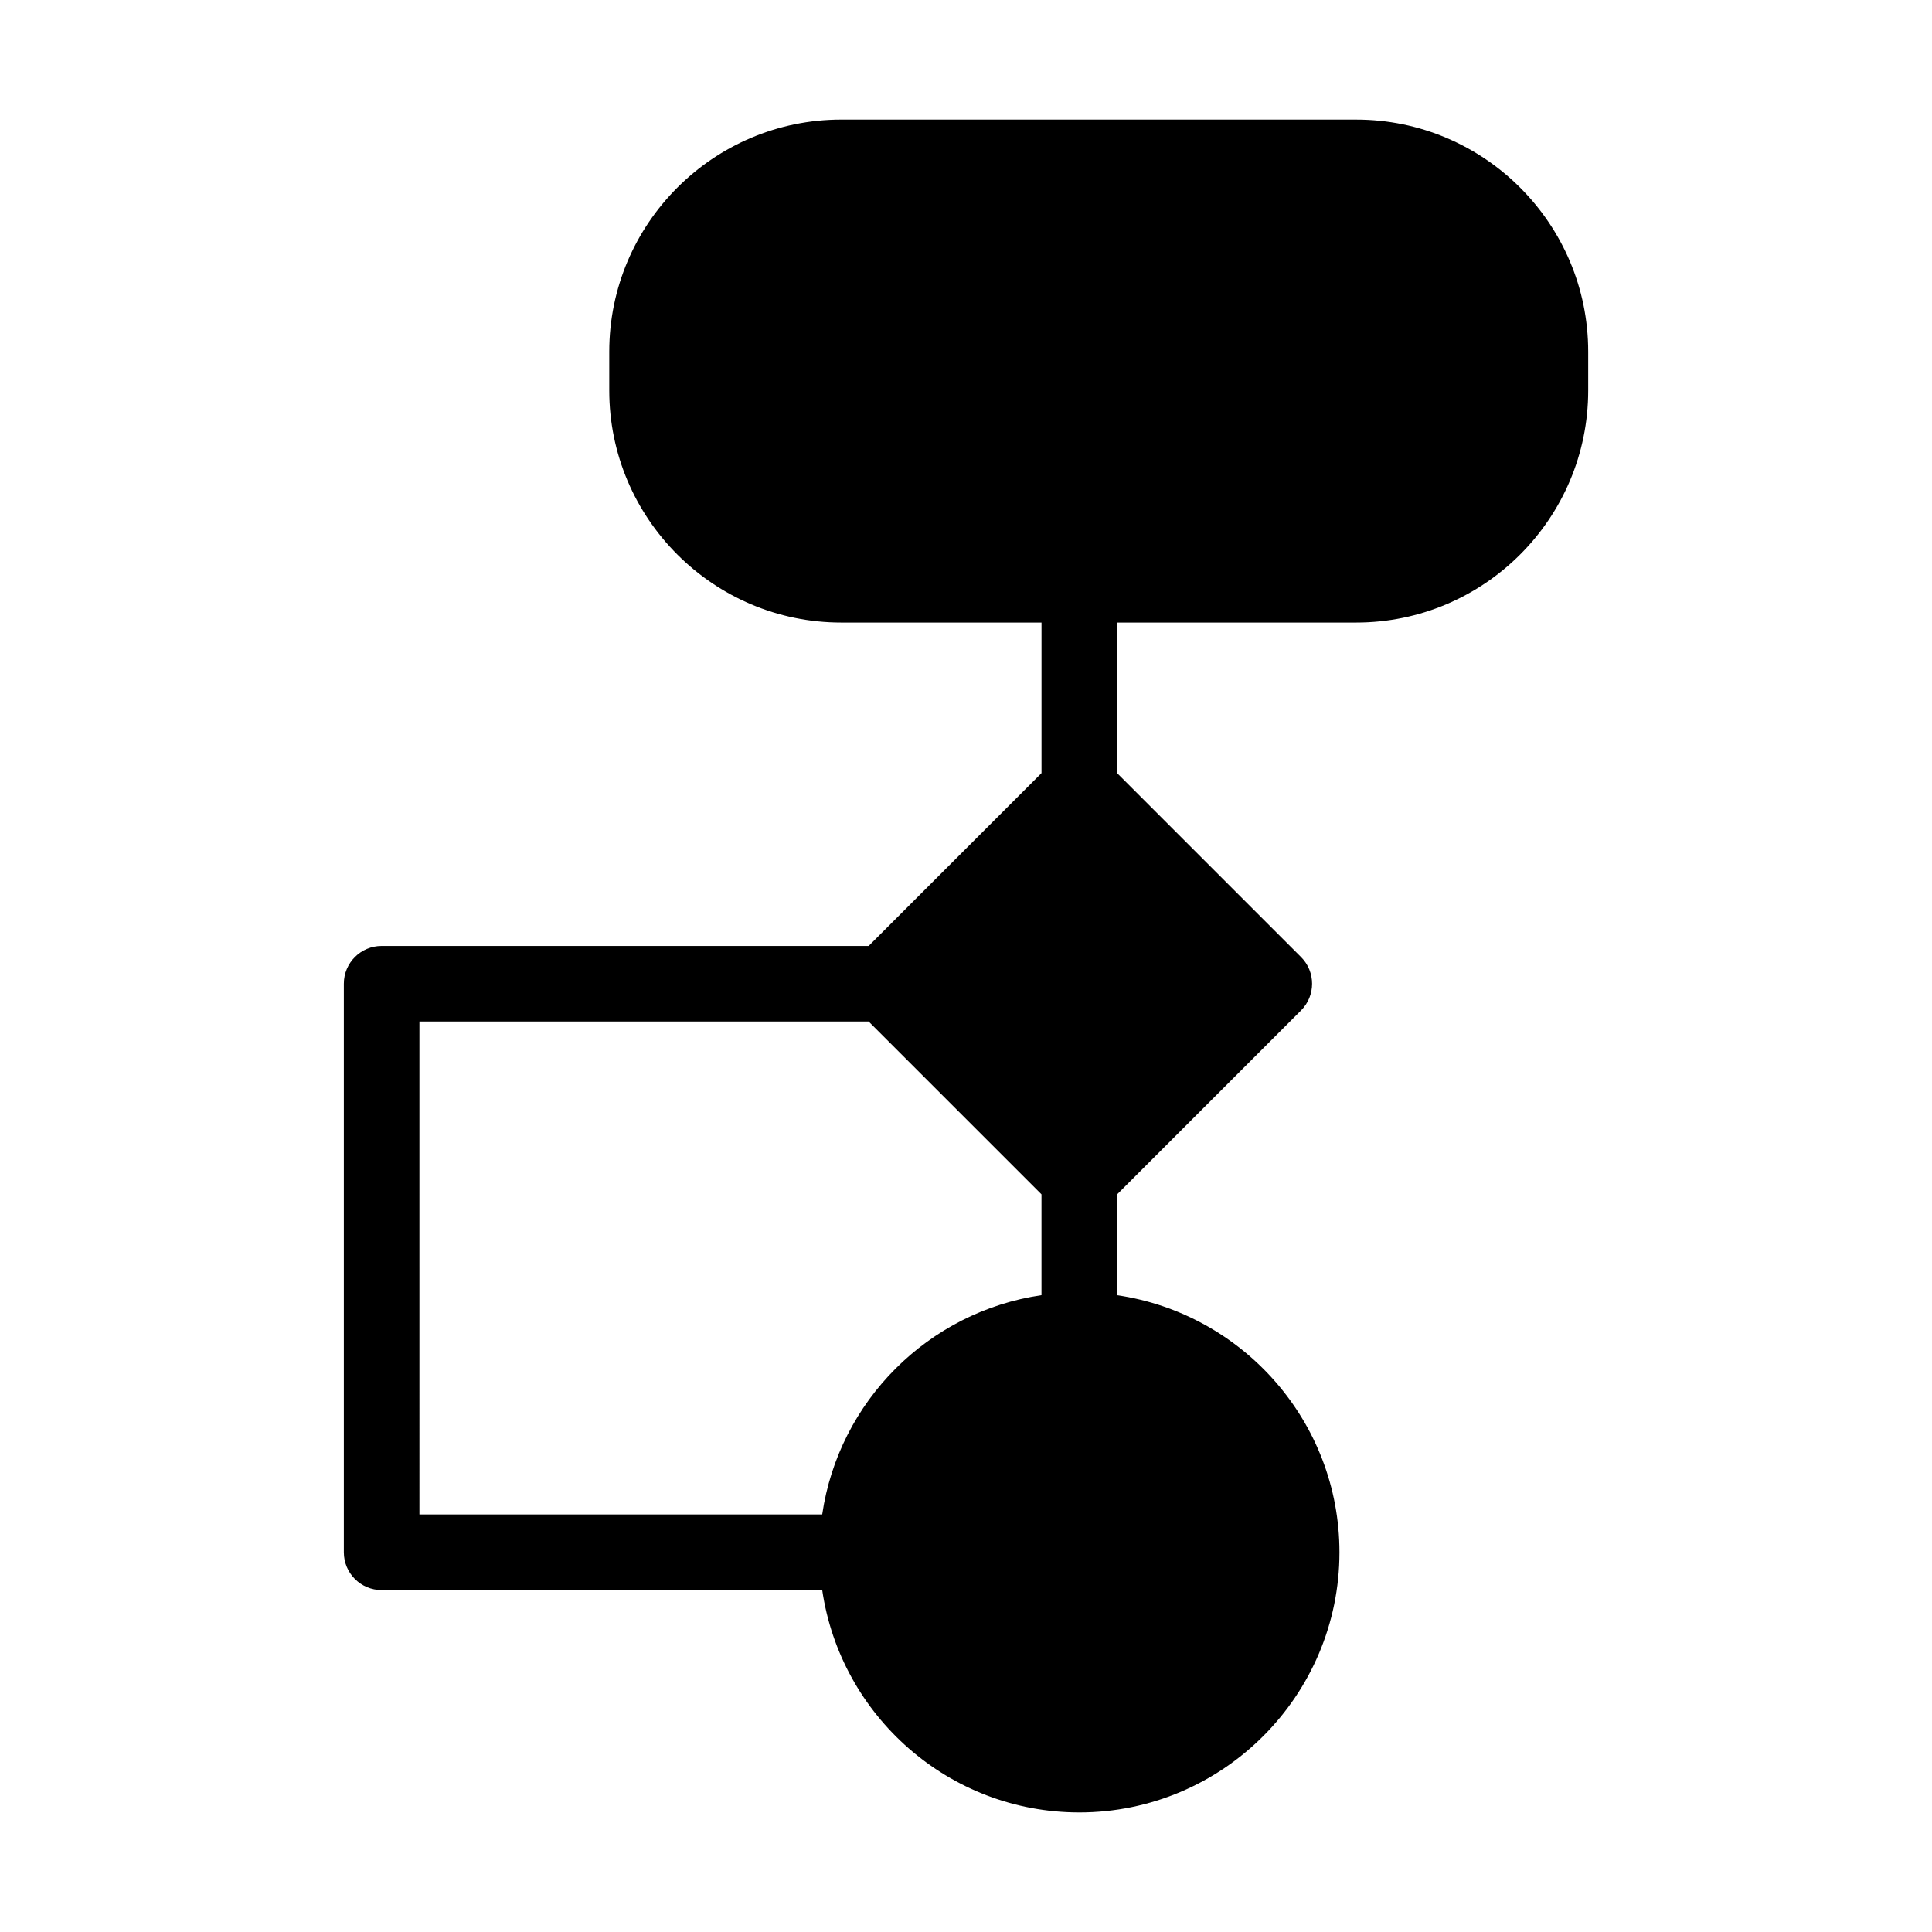
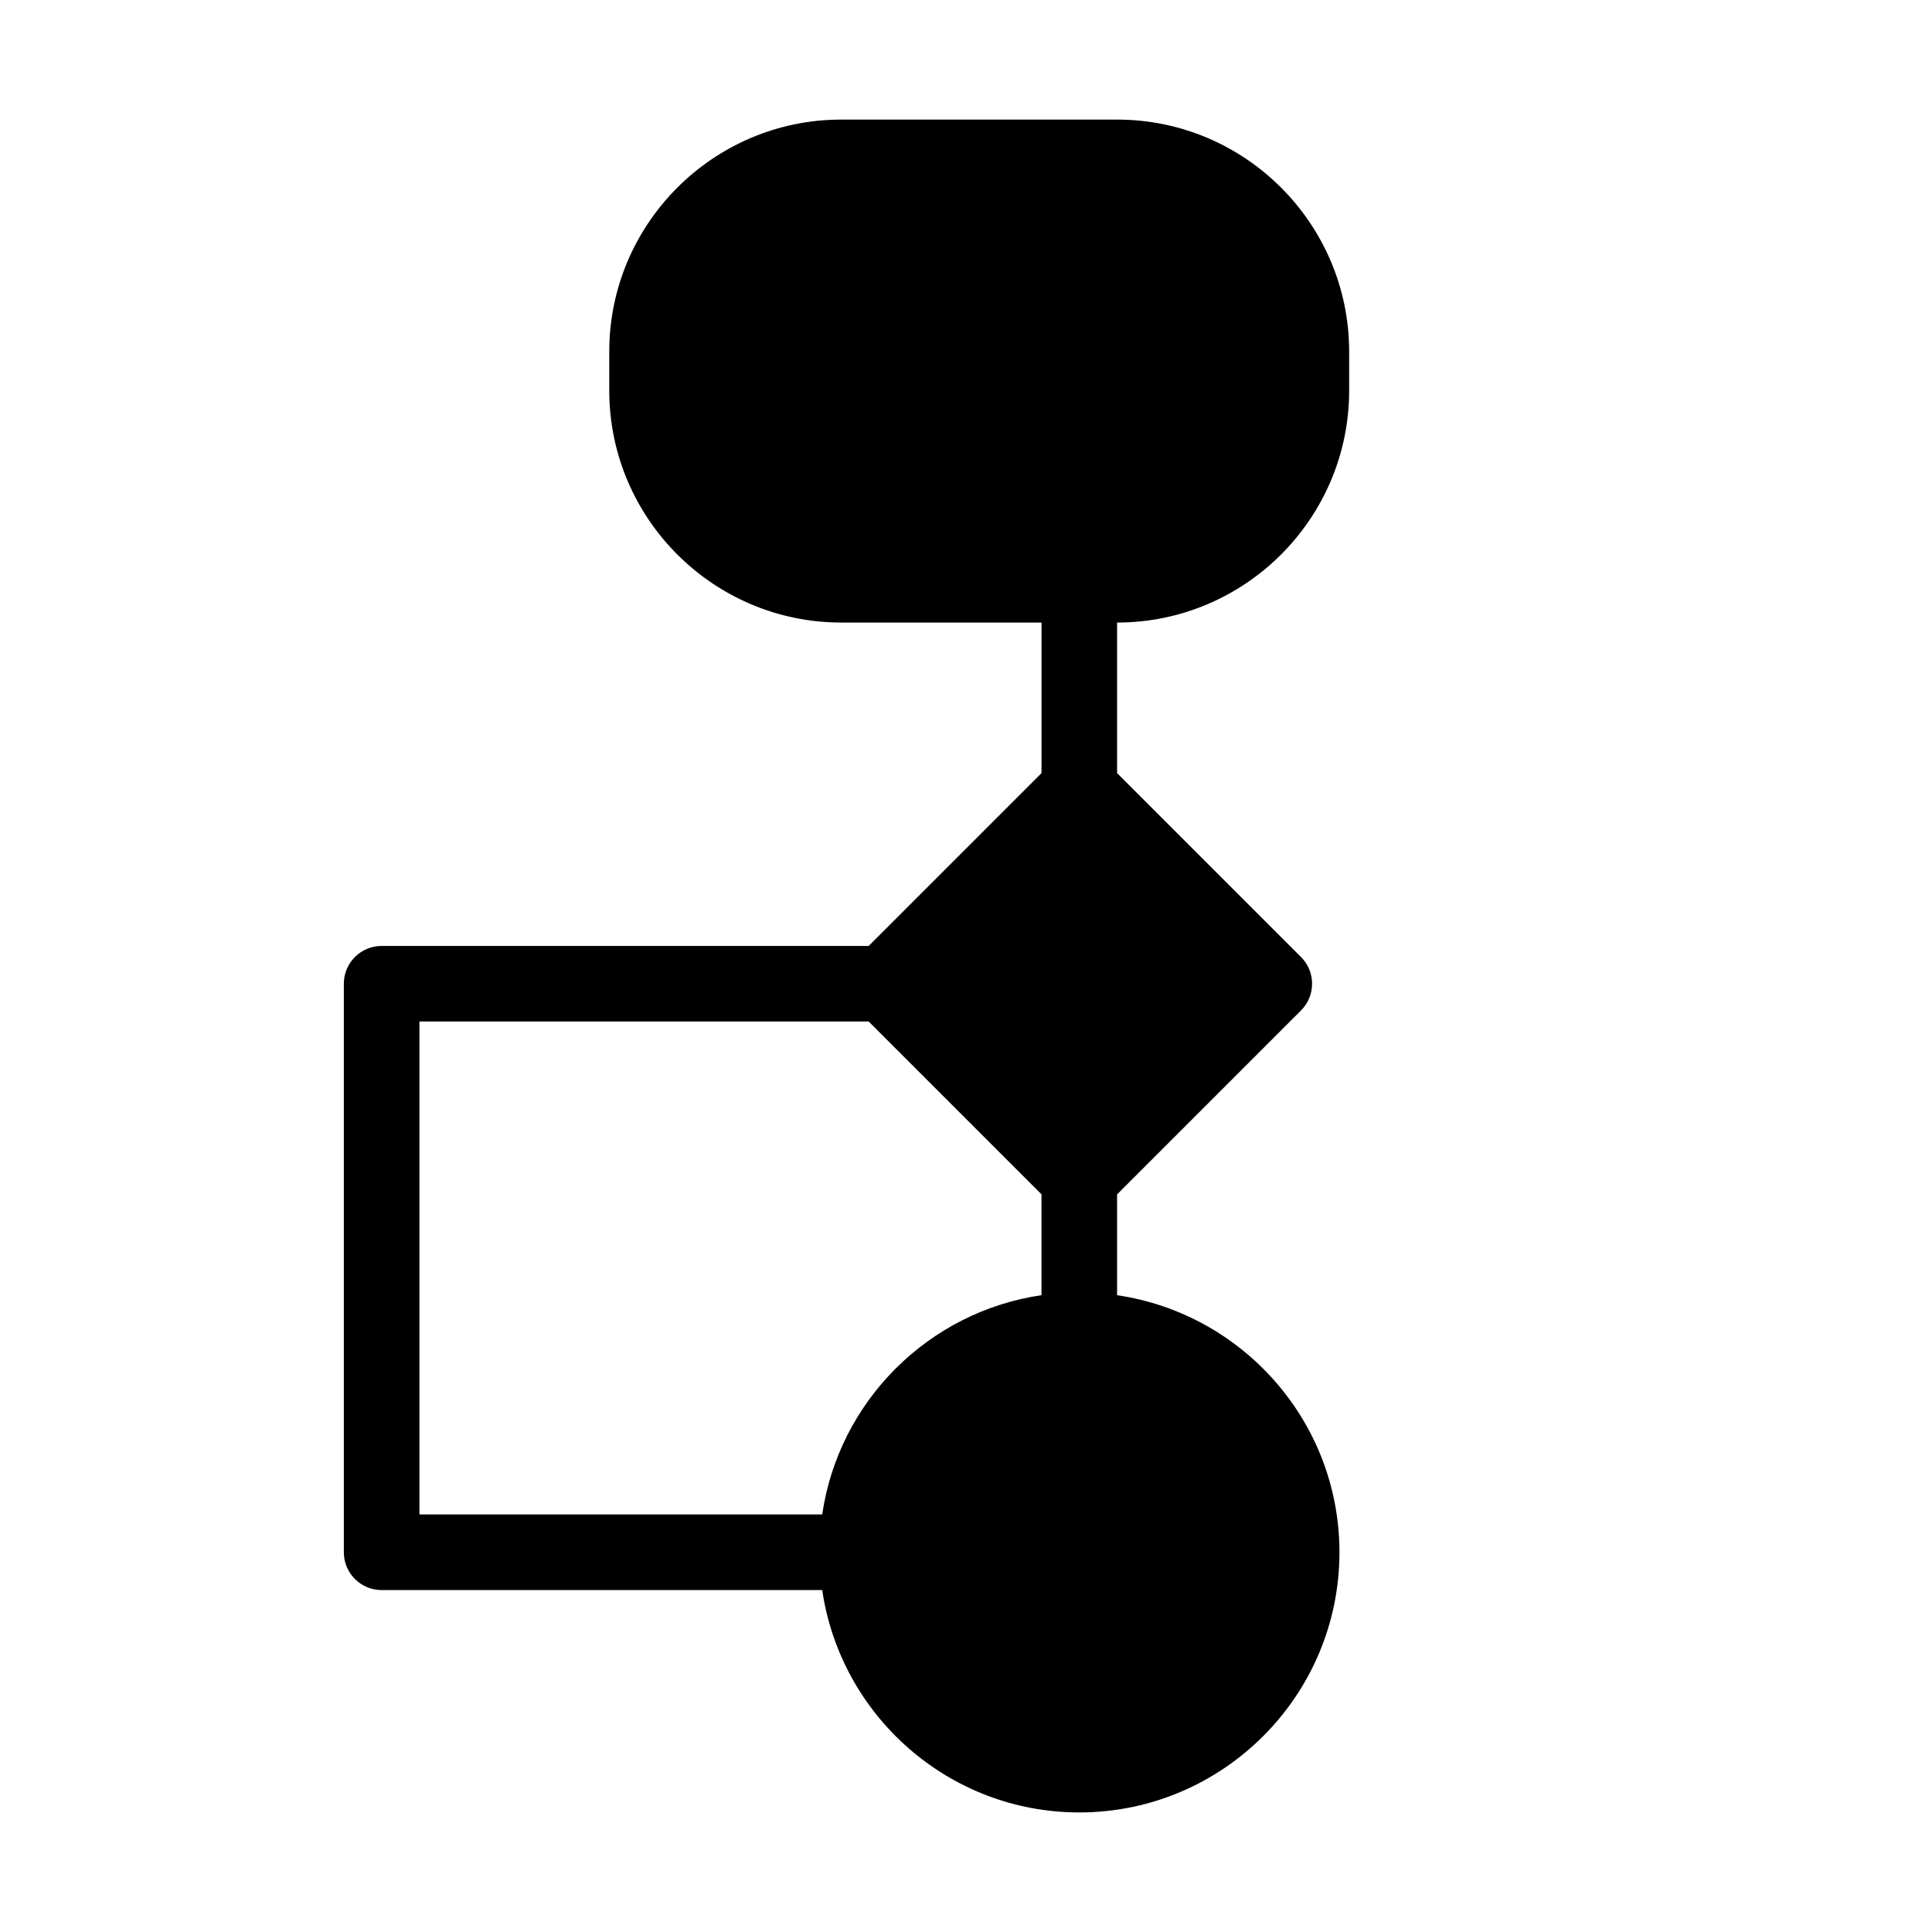
<svg xmlns="http://www.w3.org/2000/svg" fill="#000000" width="800px" height="800px" version="1.1" viewBox="144 144 512 512">
-   <path d="m503.39 175.69h-136.43c-33.91 0-61.5 27.59-61.5 61.5v10.293c0 33.91 27.59 61.5 61.5 61.5h53.051v39.898l-45.805 45.805h-129.07c-5.531 0-10.016 4.484-10.016 10.016v150.67c0 5.531 4.484 10.016 10.016 10.016h116.76c4.875 33.273 33.523 58.926 68.129 58.926 38.016 0 68.945-30.93 68.945-68.941 0-34.605-25.66-63.254-58.93-68.129v-26.719l48.742-48.742c3.914-3.91 3.914-10.254 0-14.16l-48.742-48.742v-39.898h63.348c33.91 0 61.5-27.59 61.5-61.5v-10.293c-0.004-33.906-27.586-61.496-61.496-61.496zm-248.24 239.02h119.05l45.805 45.805v26.719c-29.996 4.398-53.723 28.121-58.113 58.113h-106.74z" />
+   <path d="m503.39 175.69h-136.43c-33.91 0-61.5 27.59-61.5 61.5v10.293c0 33.91 27.59 61.5 61.5 61.5h53.051v39.898l-45.805 45.805h-129.07c-5.531 0-10.016 4.484-10.016 10.016v150.67c0 5.531 4.484 10.016 10.016 10.016h116.76c4.875 33.273 33.523 58.926 68.129 58.926 38.016 0 68.945-30.93 68.945-68.941 0-34.605-25.66-63.254-58.93-68.129v-26.719l48.742-48.742c3.914-3.91 3.914-10.254 0-14.16l-48.742-48.742v-39.898c33.91 0 61.5-27.59 61.5-61.5v-10.293c-0.004-33.906-27.586-61.496-61.496-61.496zm-248.24 239.02h119.05l45.805 45.805v26.719c-29.996 4.398-53.723 28.121-58.113 58.113h-106.74z" />
</svg>